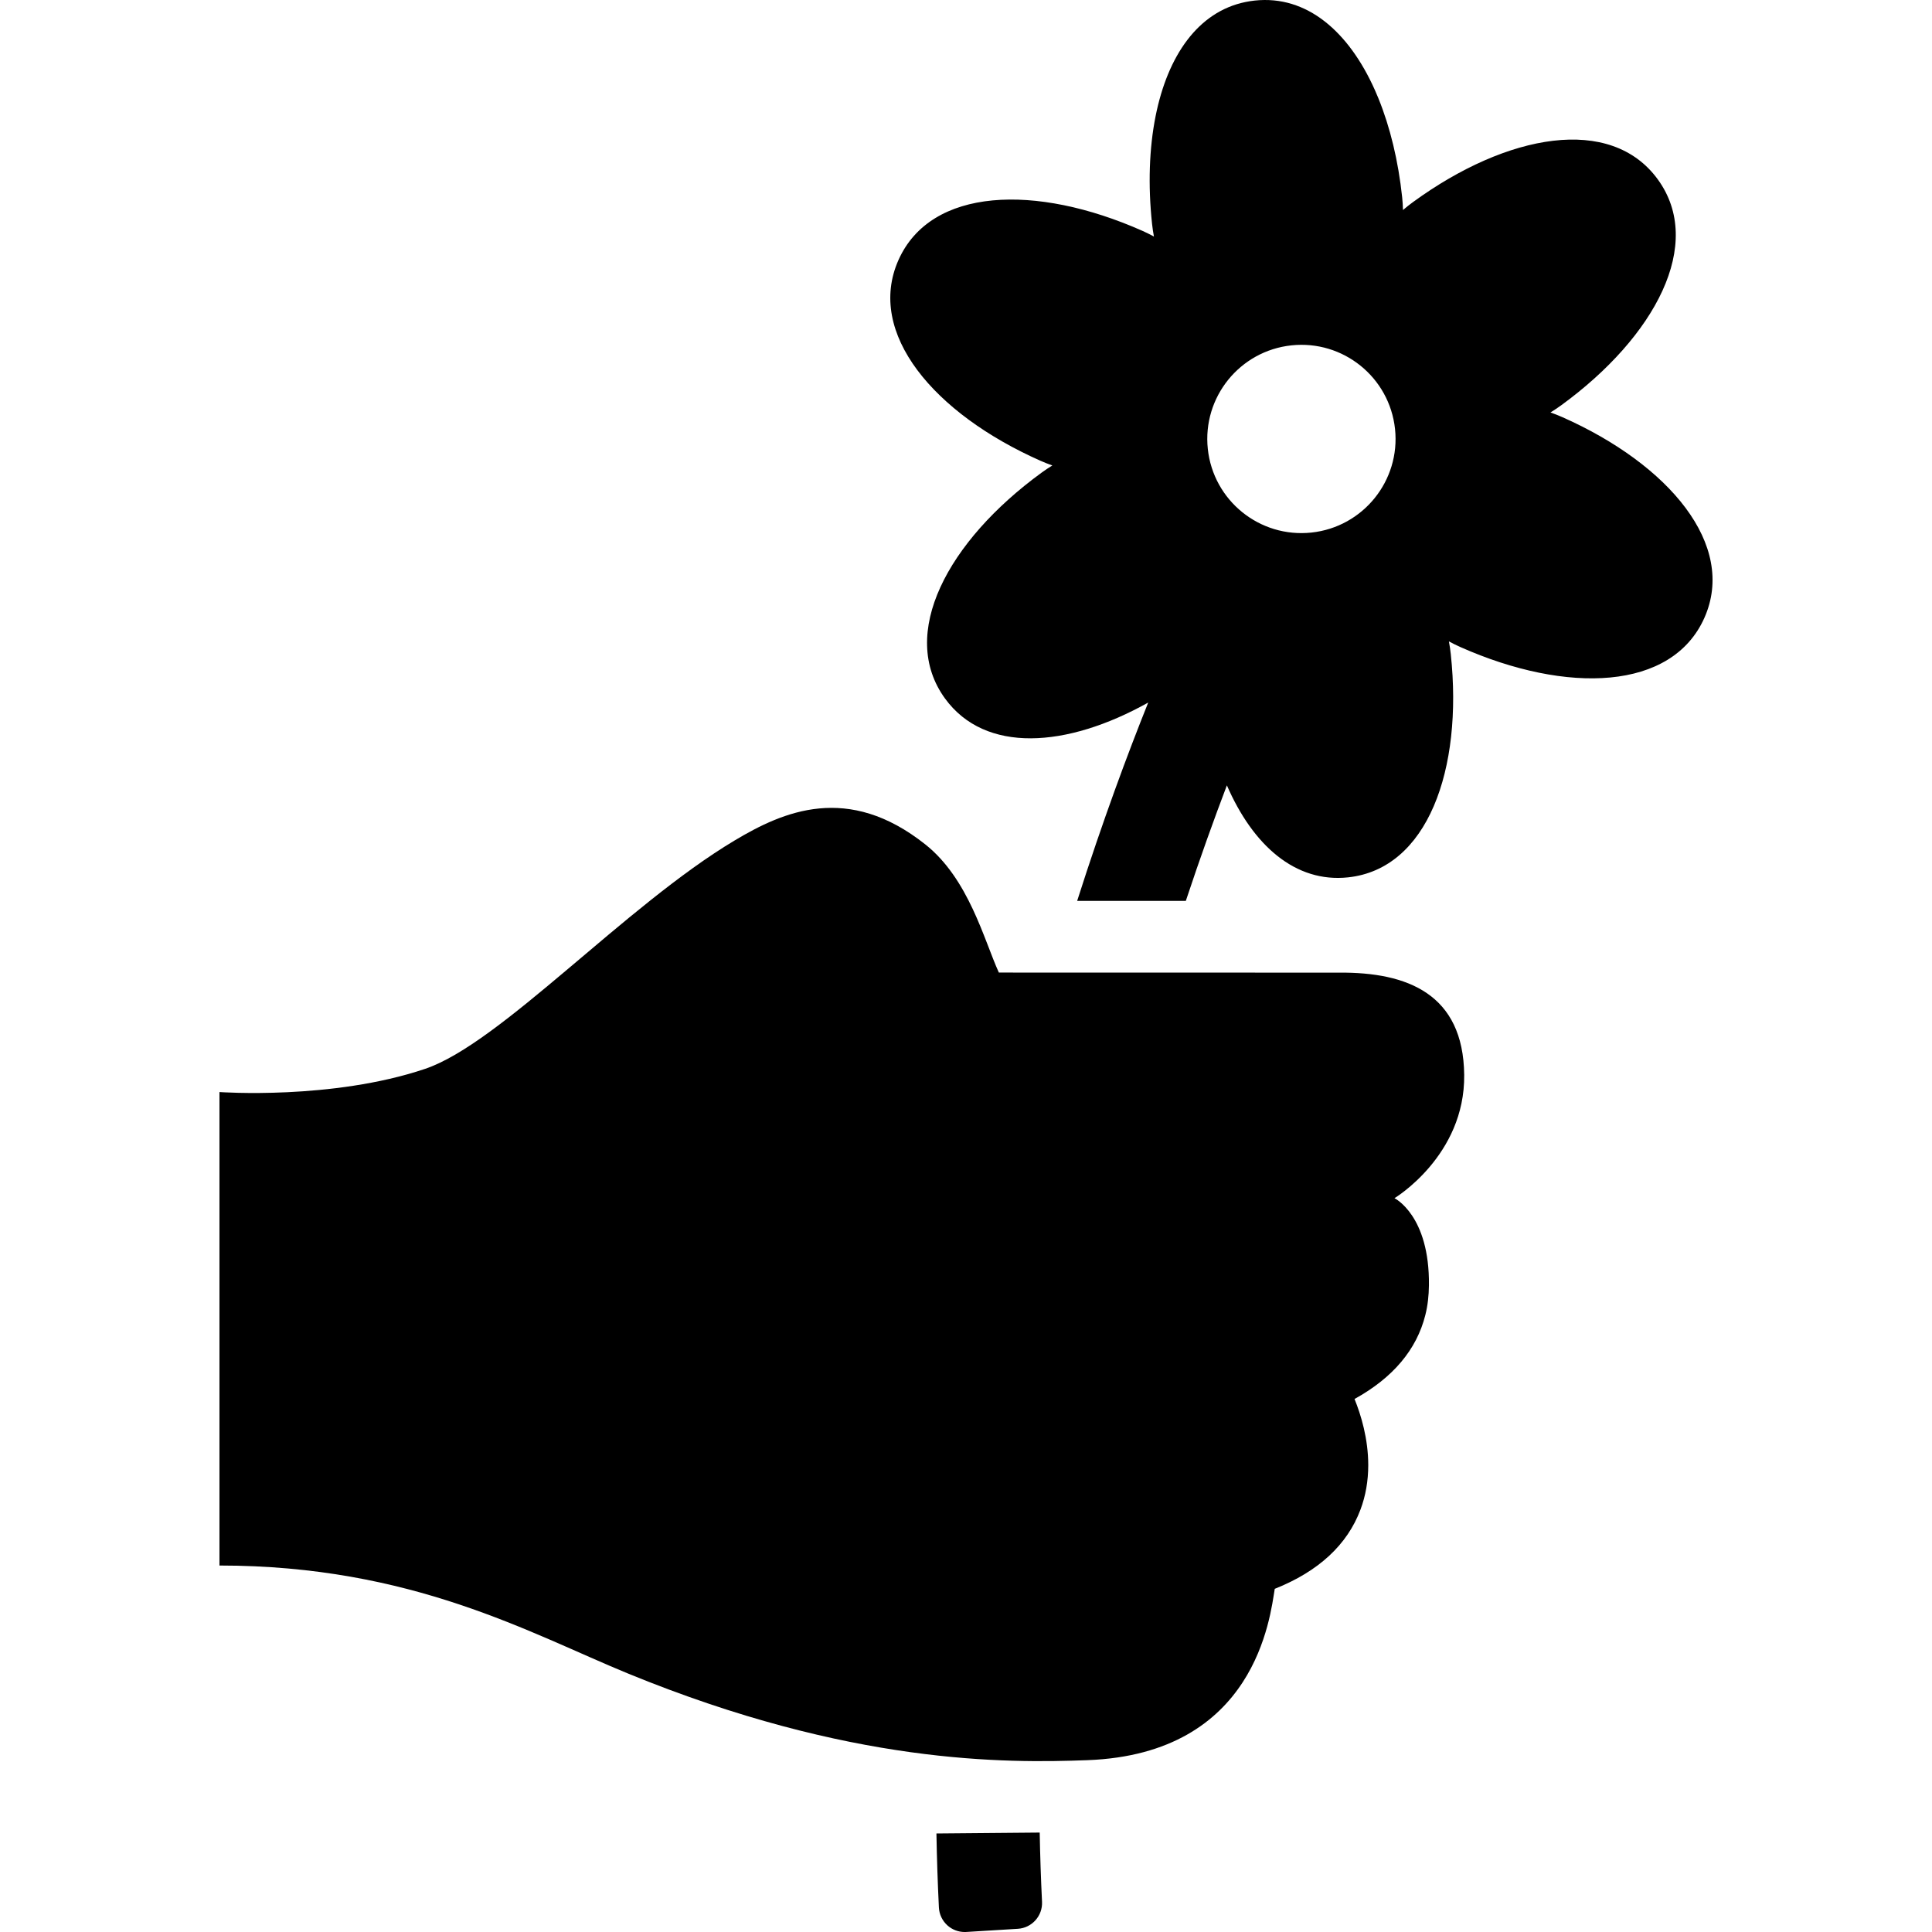
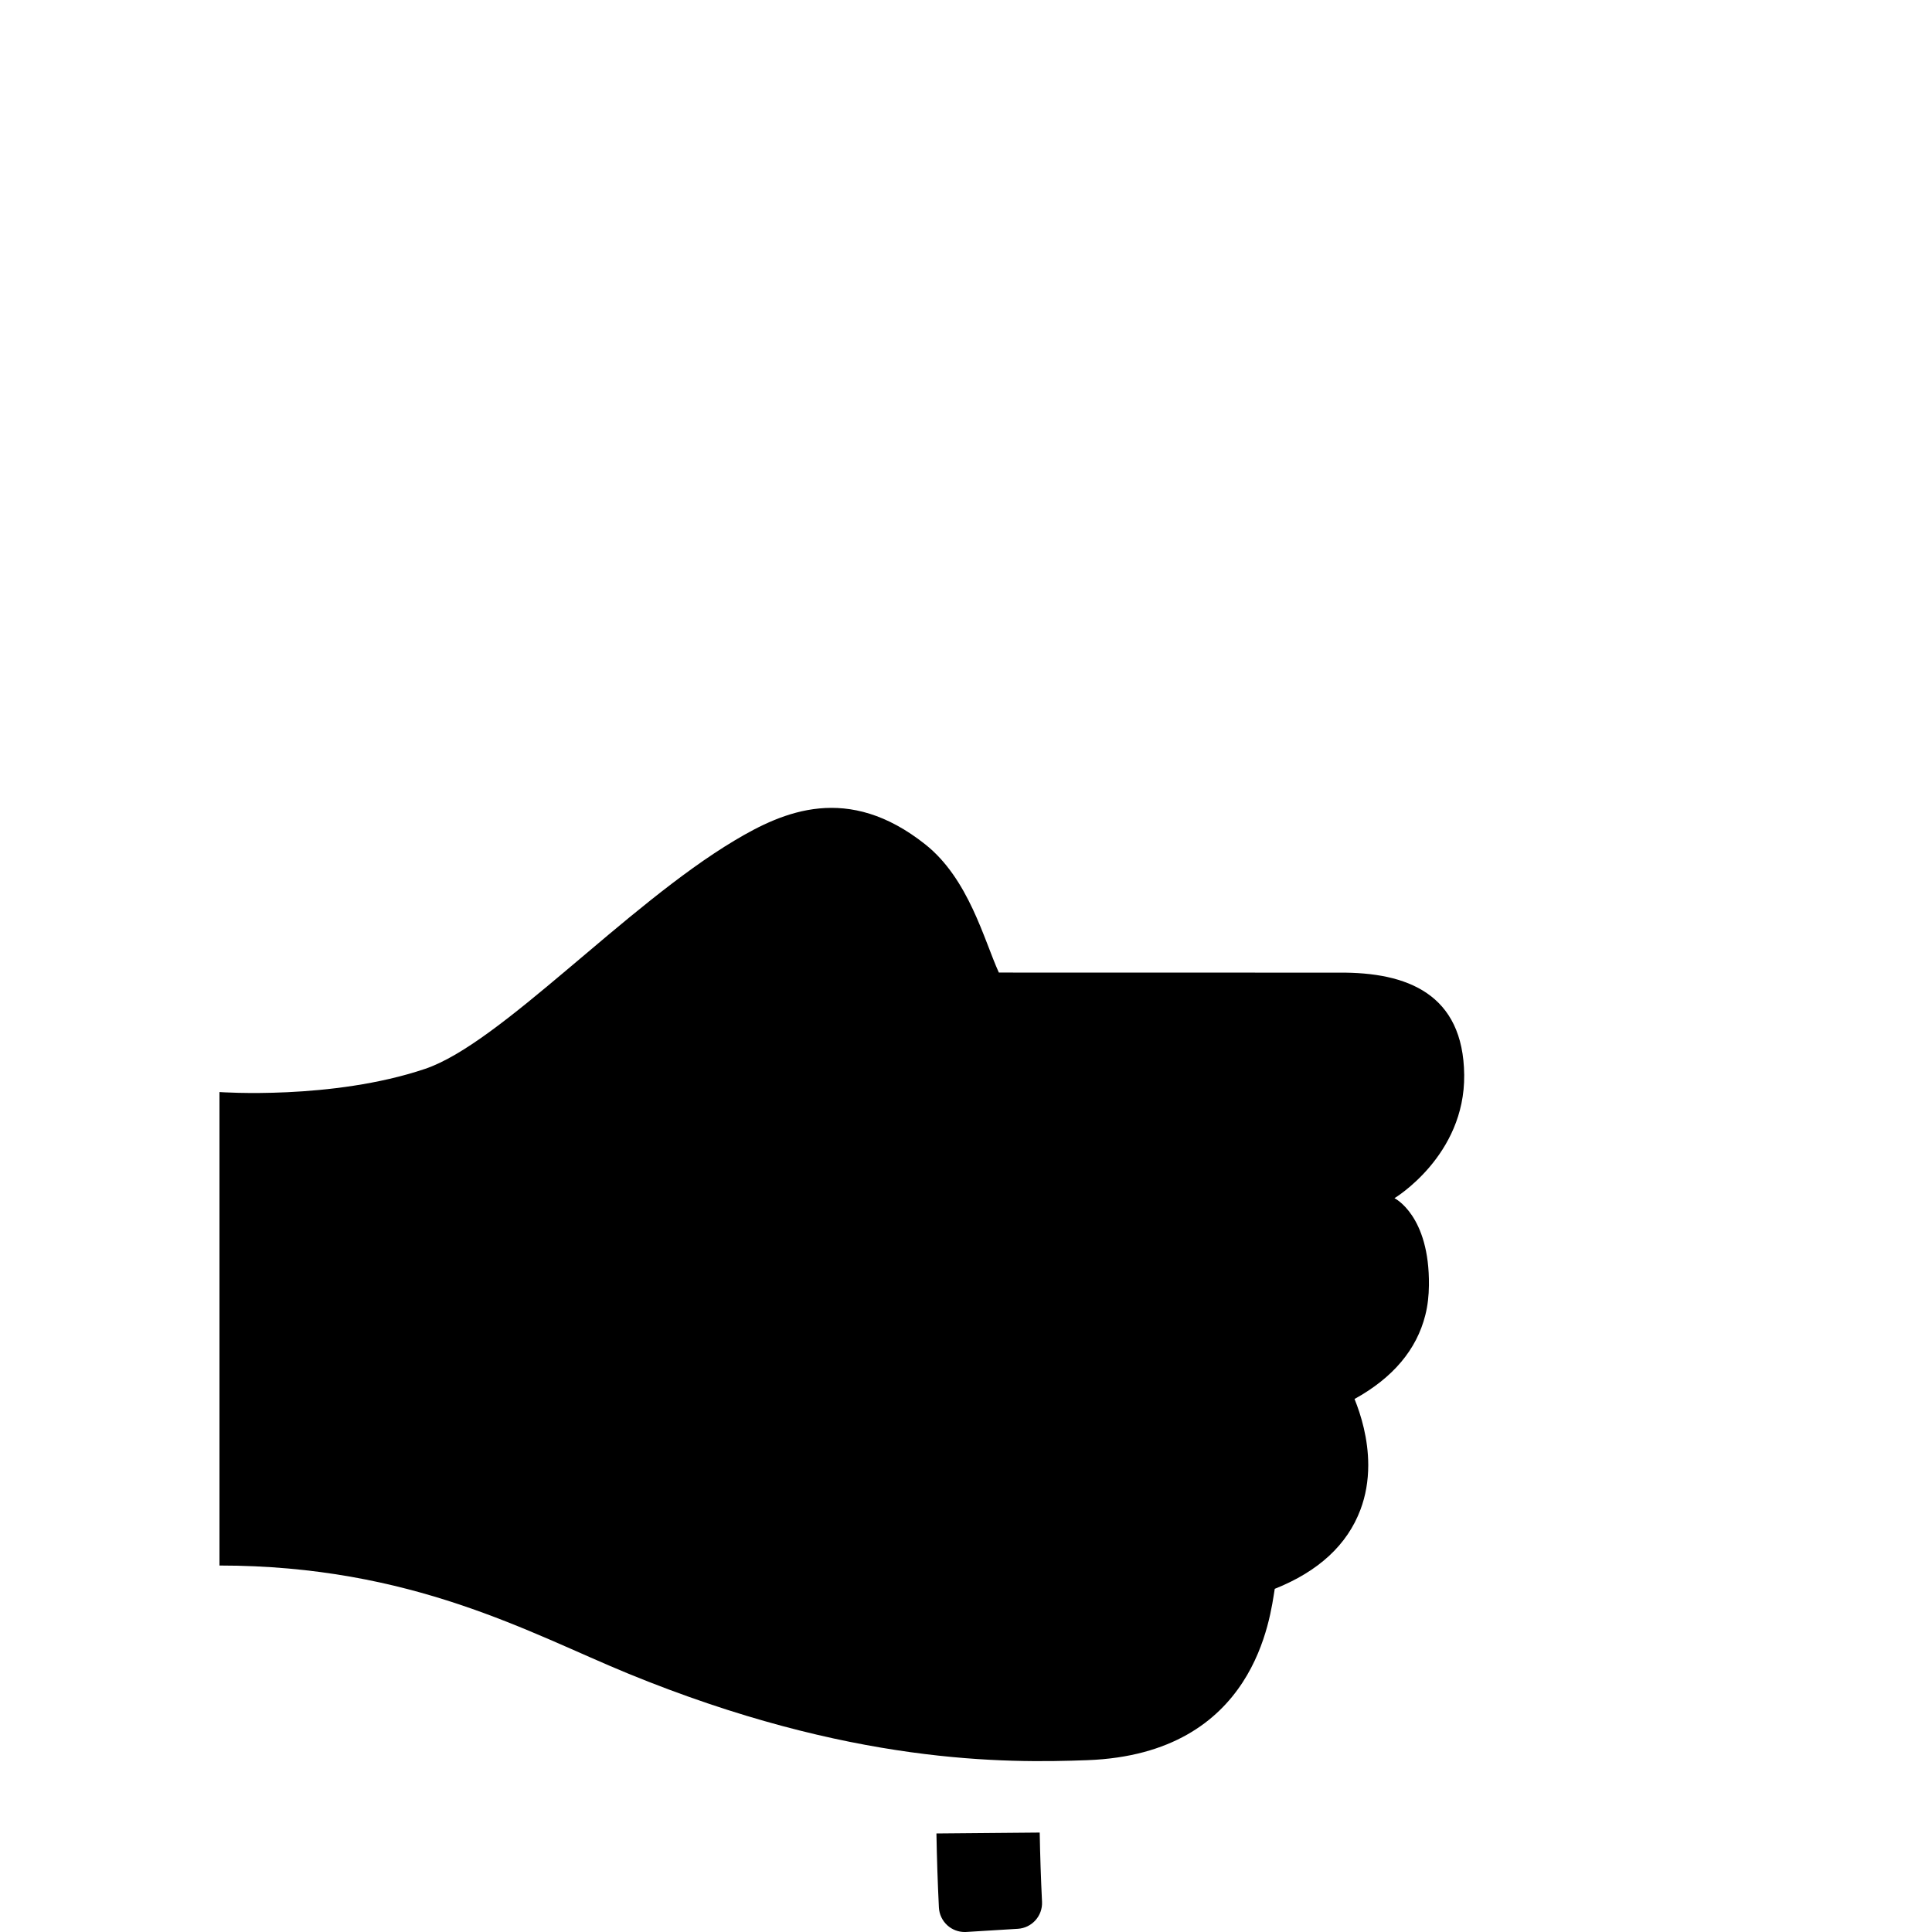
<svg xmlns="http://www.w3.org/2000/svg" fill="#000000" version="1.1" id="Capa_1" width="800px" height="800px" viewBox="0 0 374.105 374.105" xml:space="preserve">
  <g>
    <g>
      <path d="M283.522,208.133c-0.174-15.678-11.021-19.902-24.209-19.795l-65.899-0.014c-2.907-6.404-5.829-18.135-14.24-24.815    c-14.982-11.895-27.47-6.413-36.889-0.785c-21.281,12.704-45.341,39.317-59.985,44.25c-18.007,6.066-39.805,4.486-39.805,4.486    v91.682c37.327,0,60.12,13.123,79.124,20.918c43.066,17.662,73.183,17.357,88.933,16.773    c32.658-1.215,35.402-27.871,36.285-33.176c8.475-3.372,14.045-8.527,16.6-15.342c1-2.656,1.506-5.561,1.506-8.605    c0-5.119-1.404-9.727-2.656-12.816c7.424-4.092,12.029-9.551,13.707-16.24c0.467-1.837,0.678-3.779,0.699-5.773    c0.152-13.563-6.672-16.869-6.672-16.869S283.694,223.811,283.522,208.133z" />
      <path d="M201.325,354.85l-19.998,0.176c0.084,4.797,0.245,9.617,0.477,14.328c0.066,1.334,0.664,2.586,1.66,3.479    c0.919,0.822,2.107,1.273,3.334,1.273c0.102,0,0.205-0.002,0.307-0.008l9.981-0.613c2.733-0.168,4.823-2.502,4.688-5.236    C201.558,363.844,201.406,359.336,201.325,354.85z" />
-       <path d="M302.546,80.782c-0.766-0.34-1.539-0.641-2.316-0.917c0.701-0.432,1.396-0.891,2.07-1.383    c18.25-13.295,27.799-31.268,18.703-43.754c-9.098-12.486-29.131-8.905-47.379,4.391c-0.678,0.493-1.324,1.009-1.955,1.547    c-0.021-0.826-0.072-1.654-0.16-2.485c-0.748-7.017-2.316-13.525-4.586-19.108c-0.029-0.073-0.059-0.145-0.09-0.218    c-0.199-0.483-0.402-0.959-0.611-1.43c-5.061-11.327-13.174-18.392-23.254-17.318l0,0c-0.625,0.066-1.234,0.164-1.832,0.288    c-9.178,1.898-15.037,10.417-17.369,22.086c-1.243,6.231-1.485,13.357-0.688,20.854c0.089,0.83,0.212,1.652,0.364,2.463    c-0.729-0.393-1.471-0.762-2.234-1.102c-20.639-9.157-40.977-8.442-47.243,5.679c-6.266,14.121,6.854,29.682,27.493,38.838    c0.764,0.34,1.536,0.641,2.314,0.917c-0.703,0.432-1.396,0.891-2.071,1.383c-18.249,13.295-27.799,31.268-18.703,43.754    c7.773,10.668,23.531,9.6,39.337,0.771c-3.951,9.845-8.791,22.831-13.757,38.399h21.041c2.772-8.357,5.476-15.857,7.949-22.364    c5.044,11.614,13.239,18.904,23.466,17.815c15.363-1.635,22.277-20.777,19.889-43.229c-0.088-0.83-0.211-1.652-0.365-2.464    c0.729,0.393,1.471,0.763,2.236,1.102c20.639,9.157,40.977,8.442,47.244-5.679C336.302,105.5,323.185,89.939,302.546,80.782z     M253.931,103.125c-10.012,1.065-18.99-6.188-20.055-16.197c-1.066-10.011,6.186-18.989,16.195-20.055    c10.012-1.065,18.988,6.187,20.057,16.197C271.192,93.08,263.94,102.058,253.931,103.125z" />
    </g>
  </g>
</svg>